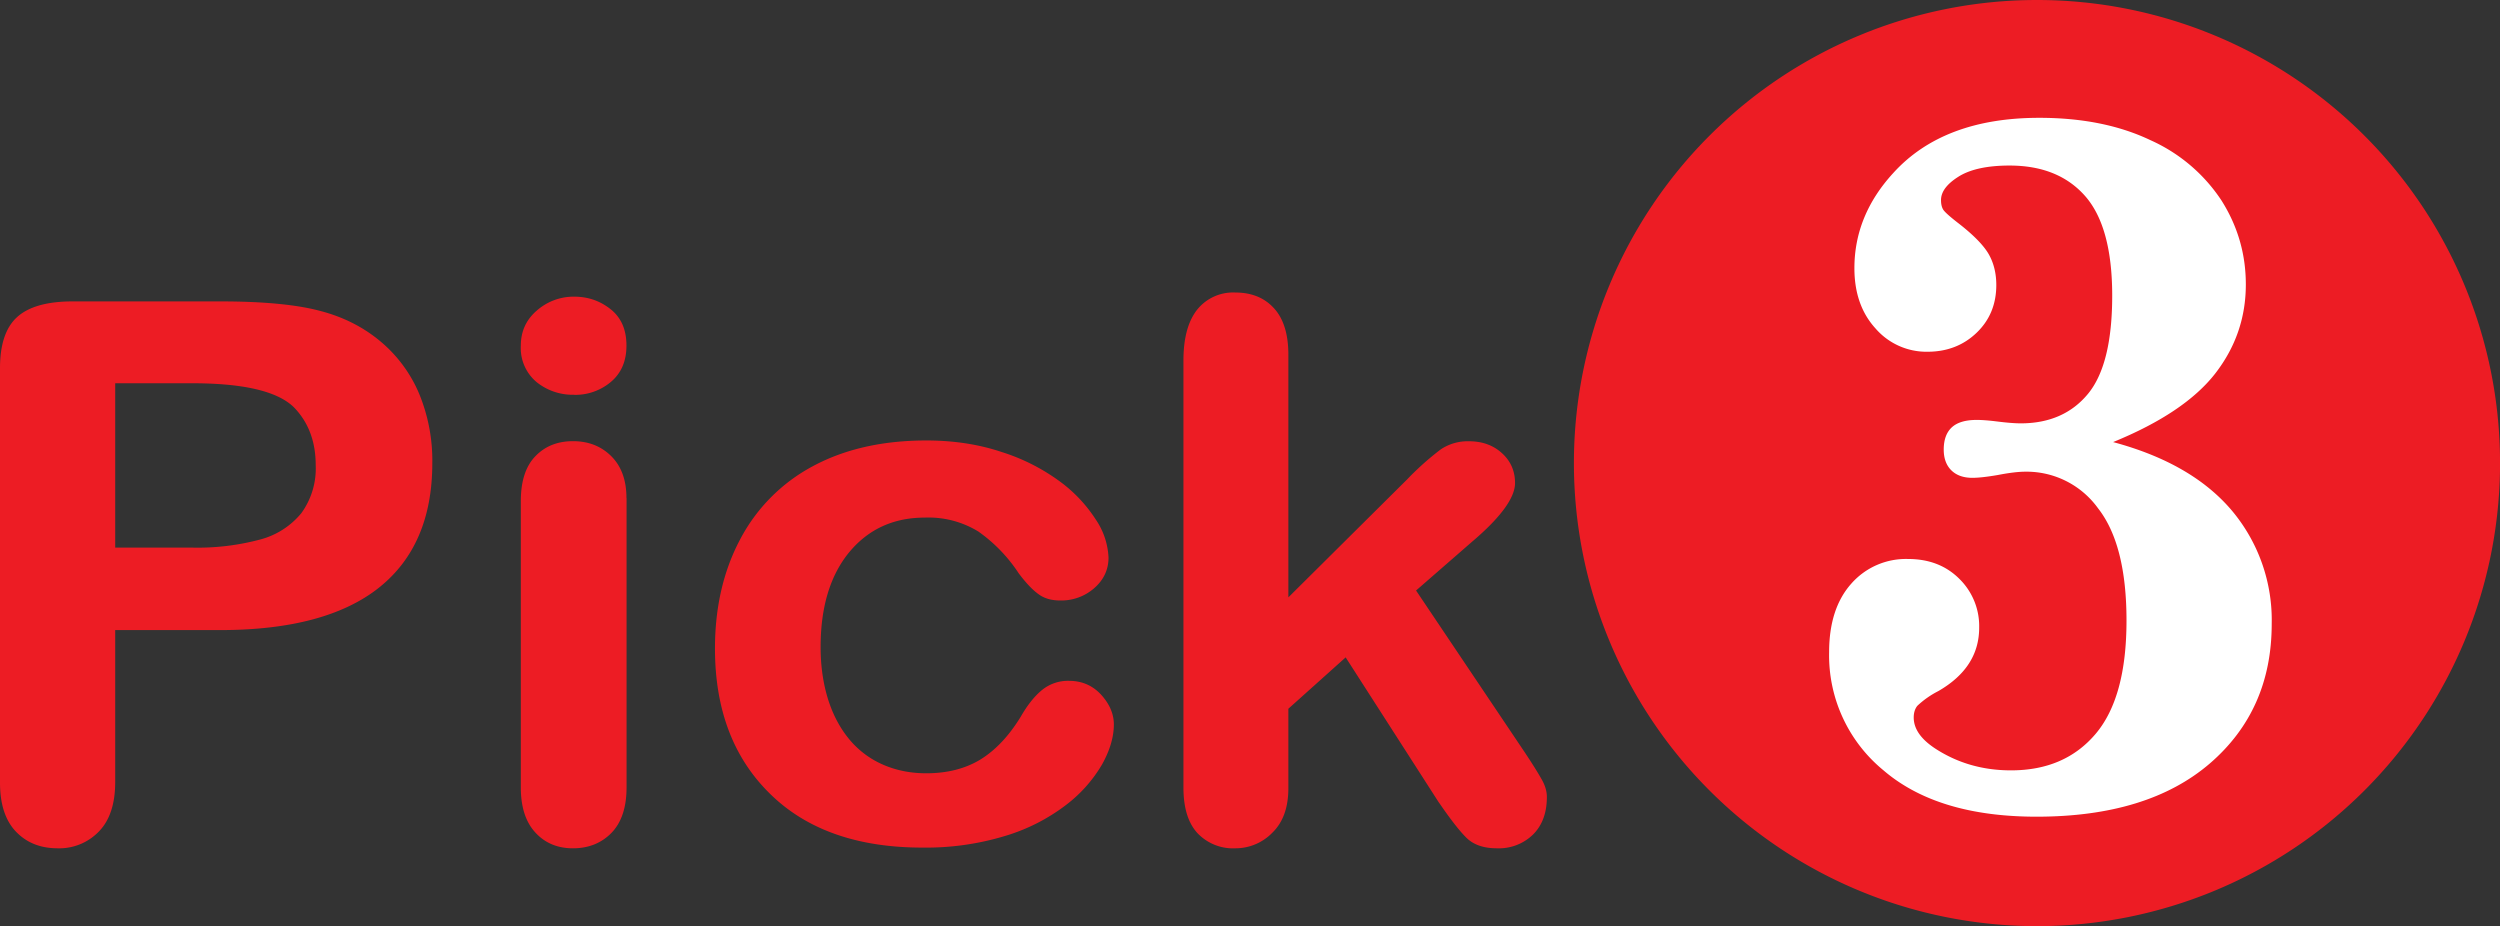
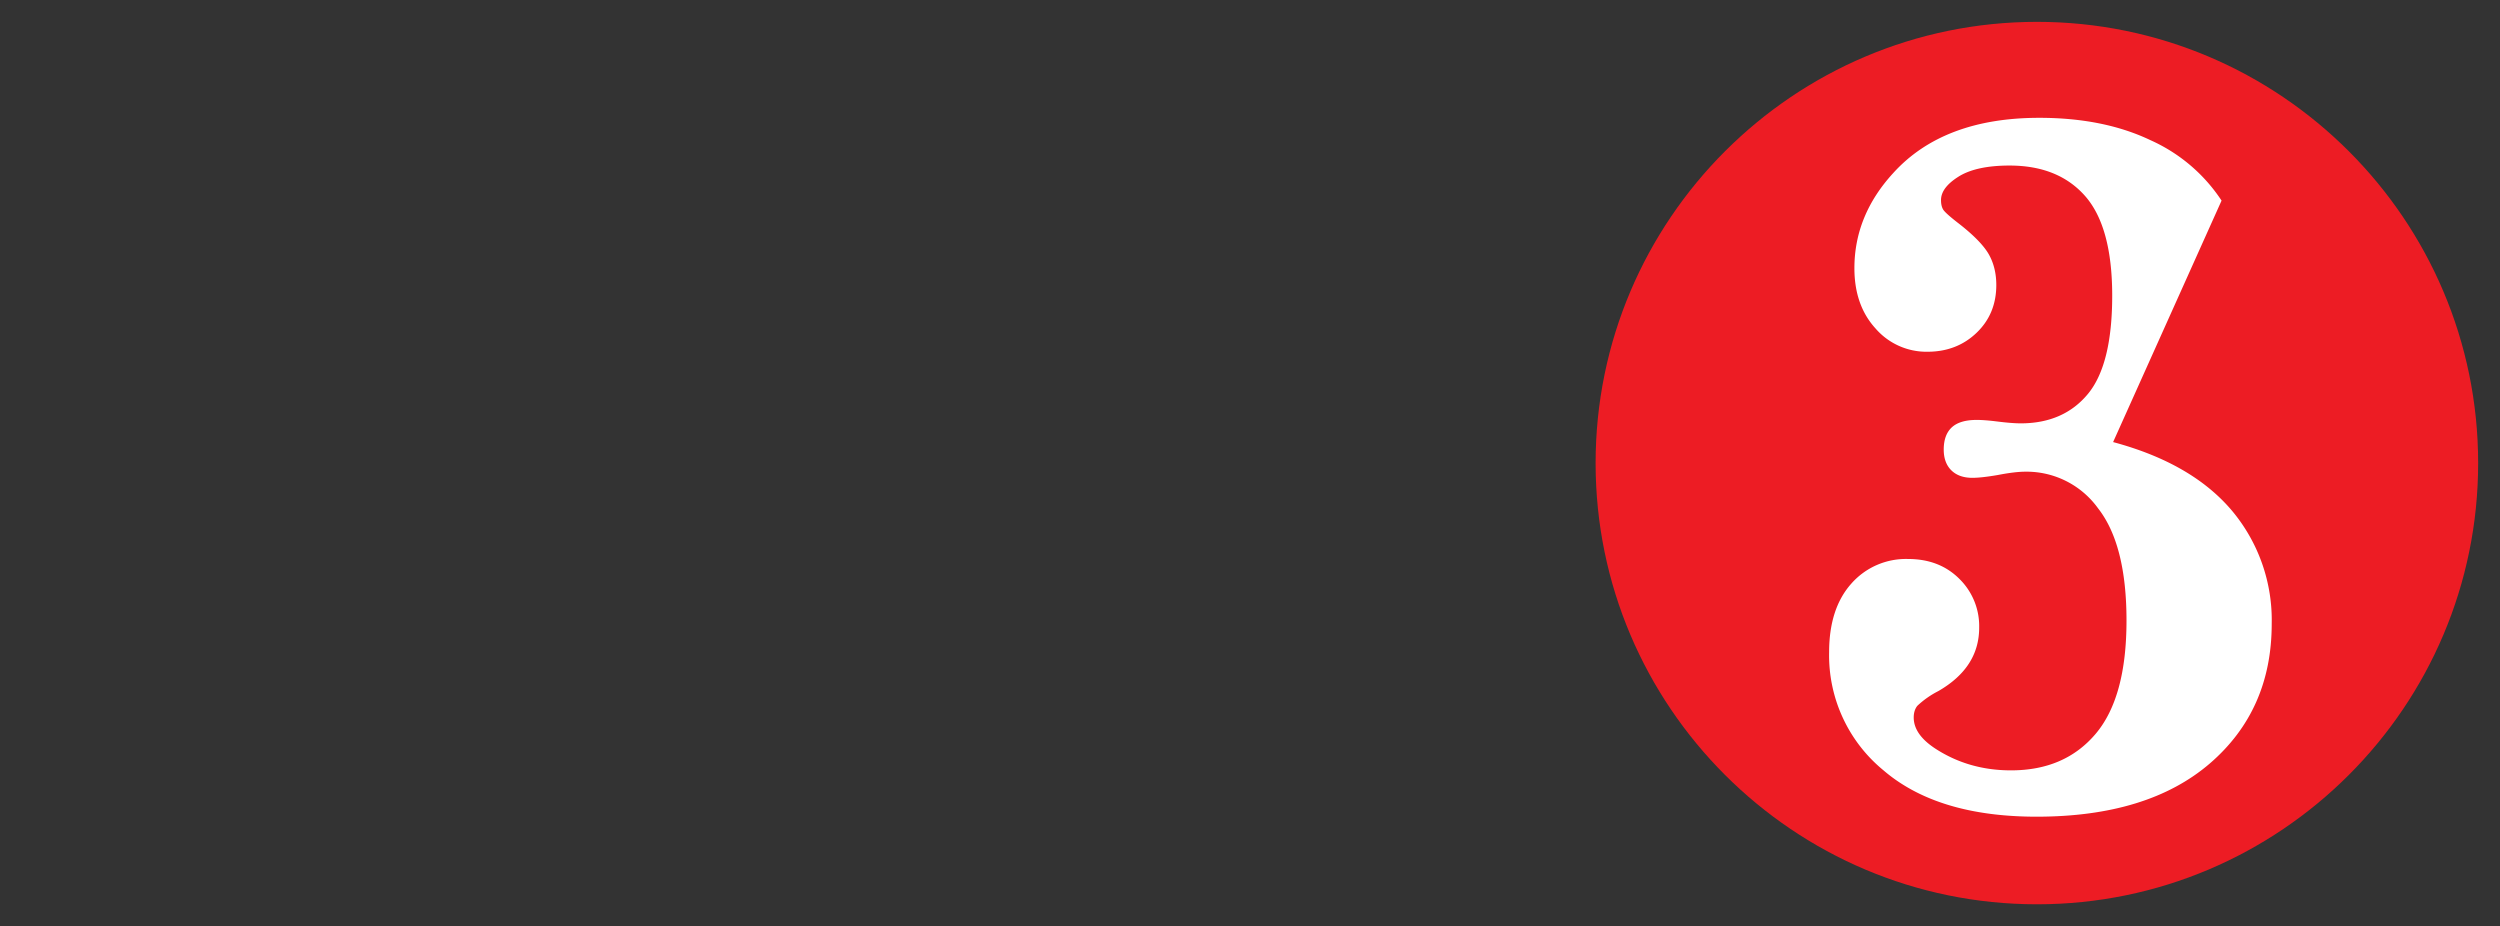
<svg xmlns="http://www.w3.org/2000/svg" id="b" viewBox="0 0 248.26 91.97">
  <rect x="0" y="0" width="248.26" height="91.97" fill="#333333" stroke="none" />
  <defs>
    <style>.e{fill:#ed1c24}</style>
  </defs>
  <g id="c">
    <path class="e" d="M202.28 89.8c-24.17 0-43.83-19.65-43.83-43.81s19.66-43.82 43.83-43.82c24.16 0 43.81 19.65 43.81 43.82S226.44 89.8 202.28 89.8" />
-     <path class="e" d="M202.28 4.33a41.7 41.7 0 0 1 41.65 41.65 41.7 41.7 0 0 1-41.65 41.66 41.7 41.7 0 0 1-41.66-41.66 41.7 41.7 0 0 1 41.66-41.65m0-4.33a45.98 45.98 0 1 0 0 91.97 45.98 45.98 0 0 0 0-91.97M21.86 62.57H11.44v15.09c0 2.16-.54 3.8-1.61 4.9a5.45 5.45 0 0 1-4.09 1.68c-1.72 0-3.1-.55-4.16-1.66C.53 81.48 0 79.86 0 77.72V36.56c0-2.38.58-4.08 1.73-5.1 1.15-1.02 2.98-1.53 5.49-1.53h14.62c4.32 0 7.64.32 9.97.95 2.31.6 4.3 1.62 5.98 3.03a13.69 13.69 0 0 1 3.83 5.18 17.4 17.4 0 0 1 1.31 6.89c0 5.45-1.77 9.57-5.3 12.38-3.53 2.8-8.79 4.21-15.77 4.21M19.1 38.06h-7.66v16.32h7.66a24 24 0 0 0 6.72-.8 7.87 7.87 0 0 0 4.11-2.63 7.55 7.55 0 0 0 1.42-4.77c0-2.35-.73-4.27-2.18-5.75-1.63-1.58-4.99-2.37-10.07-2.37M57.02 39.2a5.7 5.7 0 0 1-3.75-1.27 4.4 4.4 0 0 1-1.55-3.61c0-1.41.53-2.58 1.6-3.49a5.52 5.52 0 0 1 3.7-1.37c1.36 0 2.56.41 3.61 1.24 1.05.83 1.58 2.03 1.58 3.62 0 1.53-.51 2.73-1.54 3.6a5.48 5.48 0 0 1-3.65 1.29m5.2 10.25v28.73c0 2-.51 3.5-1.5 4.52-1 1.02-2.28 1.53-3.82 1.53s-2.78-.52-3.74-1.57c-.96-1.04-1.44-2.53-1.44-4.48V49.75c0-1.96.48-3.45 1.44-4.44.96-1 2.2-1.5 3.74-1.5s2.81.5 3.81 1.5 1.5 2.38 1.5 4.15M110.61 71.94c0 1.24-.39 2.57-1.17 3.97a13.84 13.84 0 0 1-3.57 4.02 18.83 18.83 0 0 1-6.05 3.08 27.04 27.04 0 0 1-8.22 1.16c-6.48 0-11.54-1.79-15.16-5.37C72.8 75.22 71 70.42 71 64.4c0-4.08.83-7.69 2.49-10.82a17.38 17.38 0 0 1 7.2-7.27c3.15-1.7 6.91-2.57 11.3-2.57 2.7 0 5.2.38 7.46 1.14a19.8 19.8 0 0 1 5.77 2.91 14.24 14.24 0 0 1 3.6 3.81 7.26 7.26 0 0 1 1.26 3.77c0 1.19-.47 2.2-1.4 3.02a4.96 4.96 0 0 1-3.4 1.24c-.88 0-1.6-.21-2.17-.64-.58-.42-1.23-1.1-1.95-2.06a15.38 15.38 0 0 0-4.01-4.15 9.47 9.47 0 0 0-5.32-1.38c-3.1 0-5.6 1.15-7.5 3.44-1.89 2.3-2.84 5.44-2.84 9.42 0 1.87.25 3.59.73 5.15.49 1.57 1.2 2.9 2.12 4.01a9 9 0 0 0 3.34 2.51c1.3.57 2.74.86 4.3.86 2.1 0 3.9-.46 5.4-1.38 1.5-.93 2.82-2.34 3.98-4.23.64-1.12 1.33-2 2.07-2.62a4.07 4.07 0 0 1 2.73-.95c1.28 0 2.34.46 3.19 1.38.84.93 1.26 1.91 1.26 2.95M142.89 79.7l-9.26-14.42-5.69 5.1v7.89c0 1.92-.53 3.39-1.59 4.42a5.1 5.1 0 0 1-3.66 1.55 4.87 4.87 0 0 1-3.8-1.53c-.92-1.02-1.37-2.52-1.37-4.51V35.82c0-2.2.44-3.88 1.34-5.04a4.57 4.57 0 0 1 3.83-1.73c1.61 0 2.89.53 3.83 1.57.95 1.04 1.42 2.58 1.42 4.62v24.08l11.8-11.72a28.45 28.45 0 0 1 3.34-2.98 4.8 4.8 0 0 1 2.8-.8c1.31 0 2.4.39 3.27 1.18.87.79 1.3 1.78 1.3 2.97 0 1.45-1.41 3.4-4.26 5.82l-5.57 4.85 10.76 16.02c.8 1.2 1.36 2.1 1.7 2.71.36.62.53 1.21.53 1.77 0 1.58-.46 2.82-1.37 3.73a4.86 4.86 0 0 1-3.59 1.37c-1.28 0-2.26-.33-2.96-.98-.69-.66-1.62-1.85-2.8-3.57" />
-     <path d="M209.84 43.9c5.22 1.4 9.15 3.67 11.8 6.81a16.91 16.91 0 0 1 3.95 11.24c0 5.72-2.05 10.34-6.15 13.87-4.1 3.52-9.83 5.28-17.2 5.28-6.55 0-11.62-1.53-15.2-4.6a14.75 14.75 0 0 1-5.4-11.74c0-2.9.74-5.16 2.2-6.8a7.22 7.22 0 0 1 5.64-2.45c2.07 0 3.76.65 5.08 1.96a6.57 6.57 0 0 1 1.98 4.86c0 2.64-1.35 4.74-4.06 6.3a9 9 0 0 0-2.08 1.46c-.24.3-.36.69-.36 1.16 0 1.15.75 2.2 2.24 3.15 2.19 1.4 4.66 2.1 7.42 2.1 3.55 0 6.35-1.2 8.4-3.62 2.05-2.42 3.07-6.17 3.07-11.25 0-5.03-.94-8.75-2.83-11.16a8.75 8.75 0 0 0-7.2-3.63c-.7 0-1.61.11-2.75.33-1.1.19-1.95.28-2.52.28-.88 0-1.58-.24-2.09-.74-.5-.49-.76-1.18-.76-2.06 0-.99.27-1.72.81-2.22.54-.49 1.36-.73 2.47-.73.44 0 1.08.04 1.9.14 1.02.13 1.84.2 2.47.2 2.85 0 5.09-.99 6.7-2.96 1.58-1.94 2.38-5.18 2.38-9.72 0-4.55-.9-7.84-2.67-9.87-1.78-2.03-4.28-3.05-7.52-3.05-2.22 0-3.91.37-5.07 1.1-1.16.73-1.74 1.5-1.74 2.33 0 .41.08.74.24.98.17.24.64.66 1.41 1.26 1.56 1.2 2.58 2.25 3.08 3.12.5.87.76 1.9.76 3.07 0 1.91-.65 3.49-1.95 4.74s-2.93 1.89-4.88 1.89a6.69 6.69 0 0 1-5.17-2.32c-1.4-1.54-2.09-3.53-2.09-5.98 0-3.5 1.29-6.65 3.86-9.45 3.31-3.65 8.15-5.48 14.5-5.48 4.26 0 7.94.74 11.04 2.22a16.52 16.52 0 0 1 7.06 6c1.6 2.54 2.41 5.3 2.41 8.33 0 3.28-1.01 6.22-3.03 8.83-2.02 2.6-5.4 4.88-10.15 6.82" fill="#fff" />
+     <path d="M209.84 43.9c5.22 1.4 9.15 3.67 11.8 6.81a16.91 16.91 0 0 1 3.95 11.24c0 5.72-2.05 10.34-6.15 13.87-4.1 3.52-9.83 5.28-17.2 5.28-6.55 0-11.62-1.53-15.2-4.6a14.75 14.75 0 0 1-5.4-11.74c0-2.9.74-5.16 2.2-6.8a7.22 7.22 0 0 1 5.64-2.45c2.07 0 3.76.65 5.08 1.96a6.57 6.57 0 0 1 1.98 4.86c0 2.64-1.35 4.74-4.06 6.3a9 9 0 0 0-2.08 1.46c-.24.3-.36.69-.36 1.16 0 1.15.75 2.2 2.24 3.15 2.19 1.4 4.66 2.1 7.42 2.1 3.55 0 6.35-1.2 8.4-3.62 2.05-2.42 3.07-6.17 3.07-11.25 0-5.03-.94-8.75-2.83-11.16a8.75 8.75 0 0 0-7.2-3.63c-.7 0-1.61.11-2.75.33-1.1.19-1.95.28-2.52.28-.88 0-1.58-.24-2.09-.74-.5-.49-.76-1.18-.76-2.06 0-.99.27-1.72.81-2.22.54-.49 1.36-.73 2.47-.73.44 0 1.08.04 1.9.14 1.02.13 1.84.2 2.47.2 2.85 0 5.09-.99 6.7-2.96 1.58-1.94 2.38-5.18 2.38-9.72 0-4.55-.9-7.84-2.67-9.87-1.78-2.03-4.28-3.05-7.52-3.05-2.22 0-3.91.37-5.07 1.1-1.16.73-1.74 1.5-1.74 2.33 0 .41.08.74.24.98.17.24.64.66 1.41 1.26 1.56 1.2 2.58 2.25 3.08 3.12.5.87.76 1.9.76 3.07 0 1.91-.65 3.49-1.95 4.74s-2.93 1.89-4.88 1.89a6.69 6.69 0 0 1-5.17-2.32c-1.4-1.54-2.09-3.53-2.09-5.98 0-3.5 1.29-6.65 3.86-9.45 3.31-3.65 8.15-5.48 14.5-5.48 4.26 0 7.94.74 11.04 2.22a16.52 16.52 0 0 1 7.06 6" fill="#fff" />
  </g>
</svg>